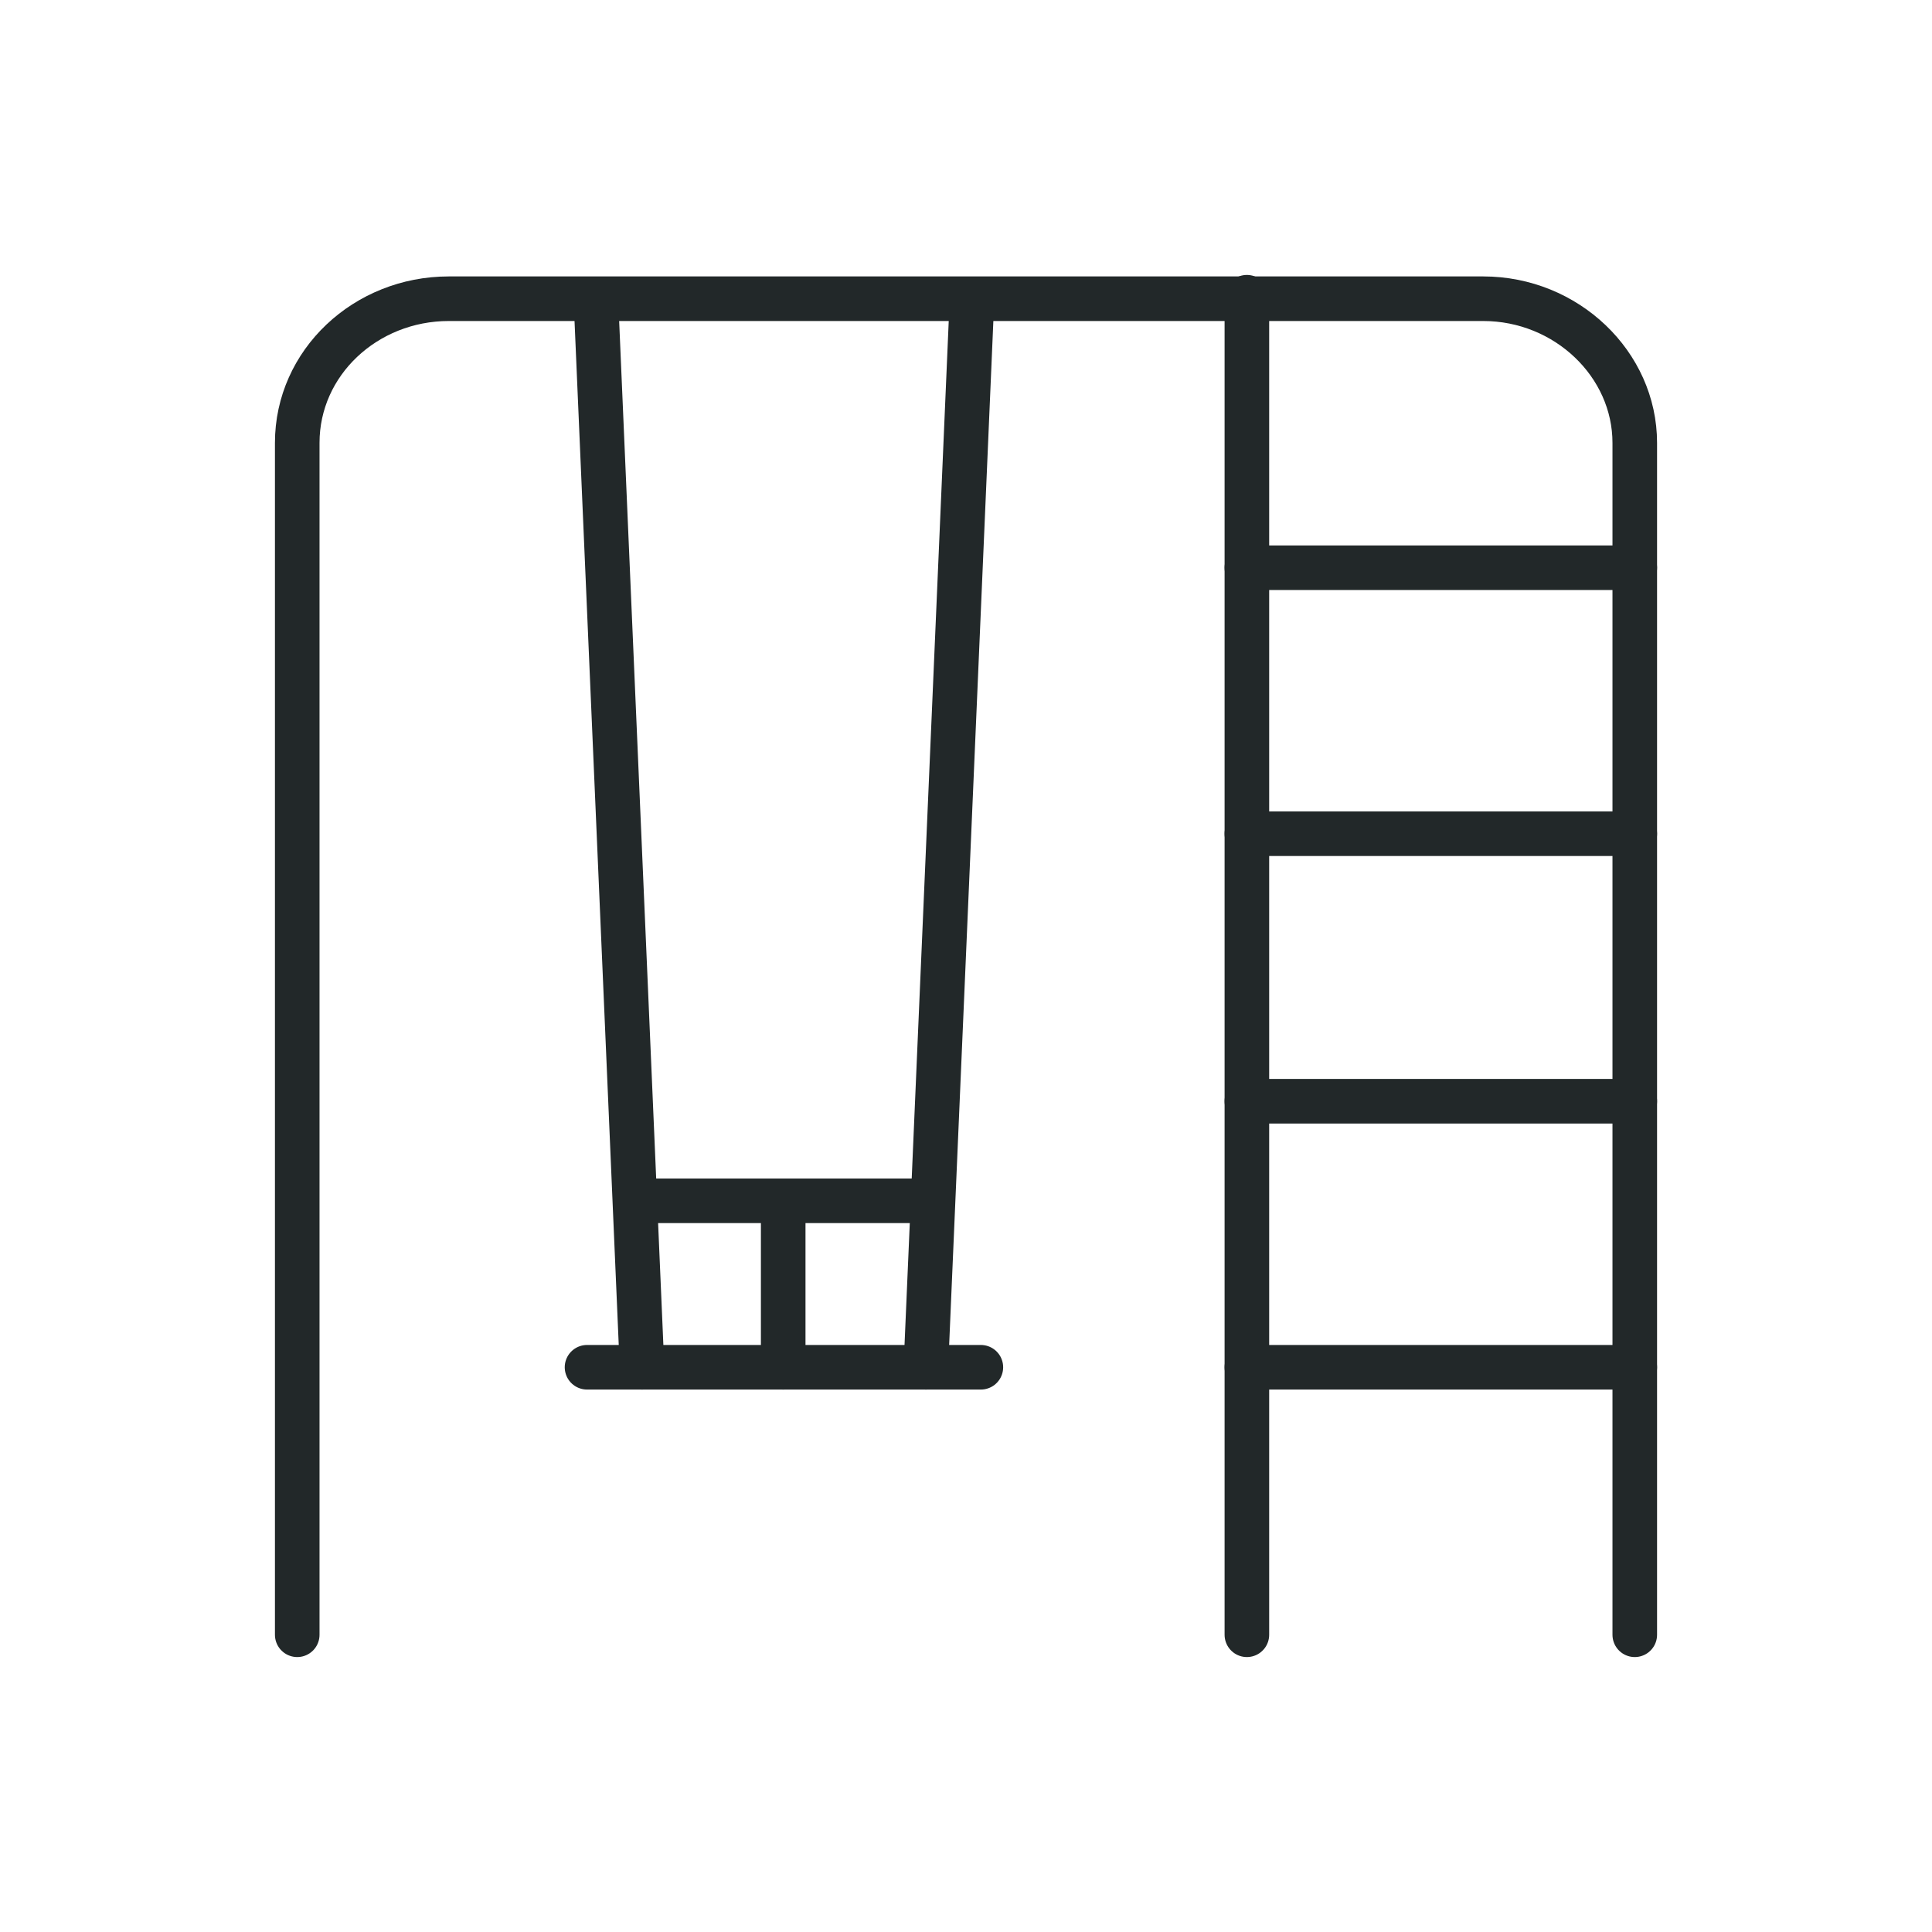
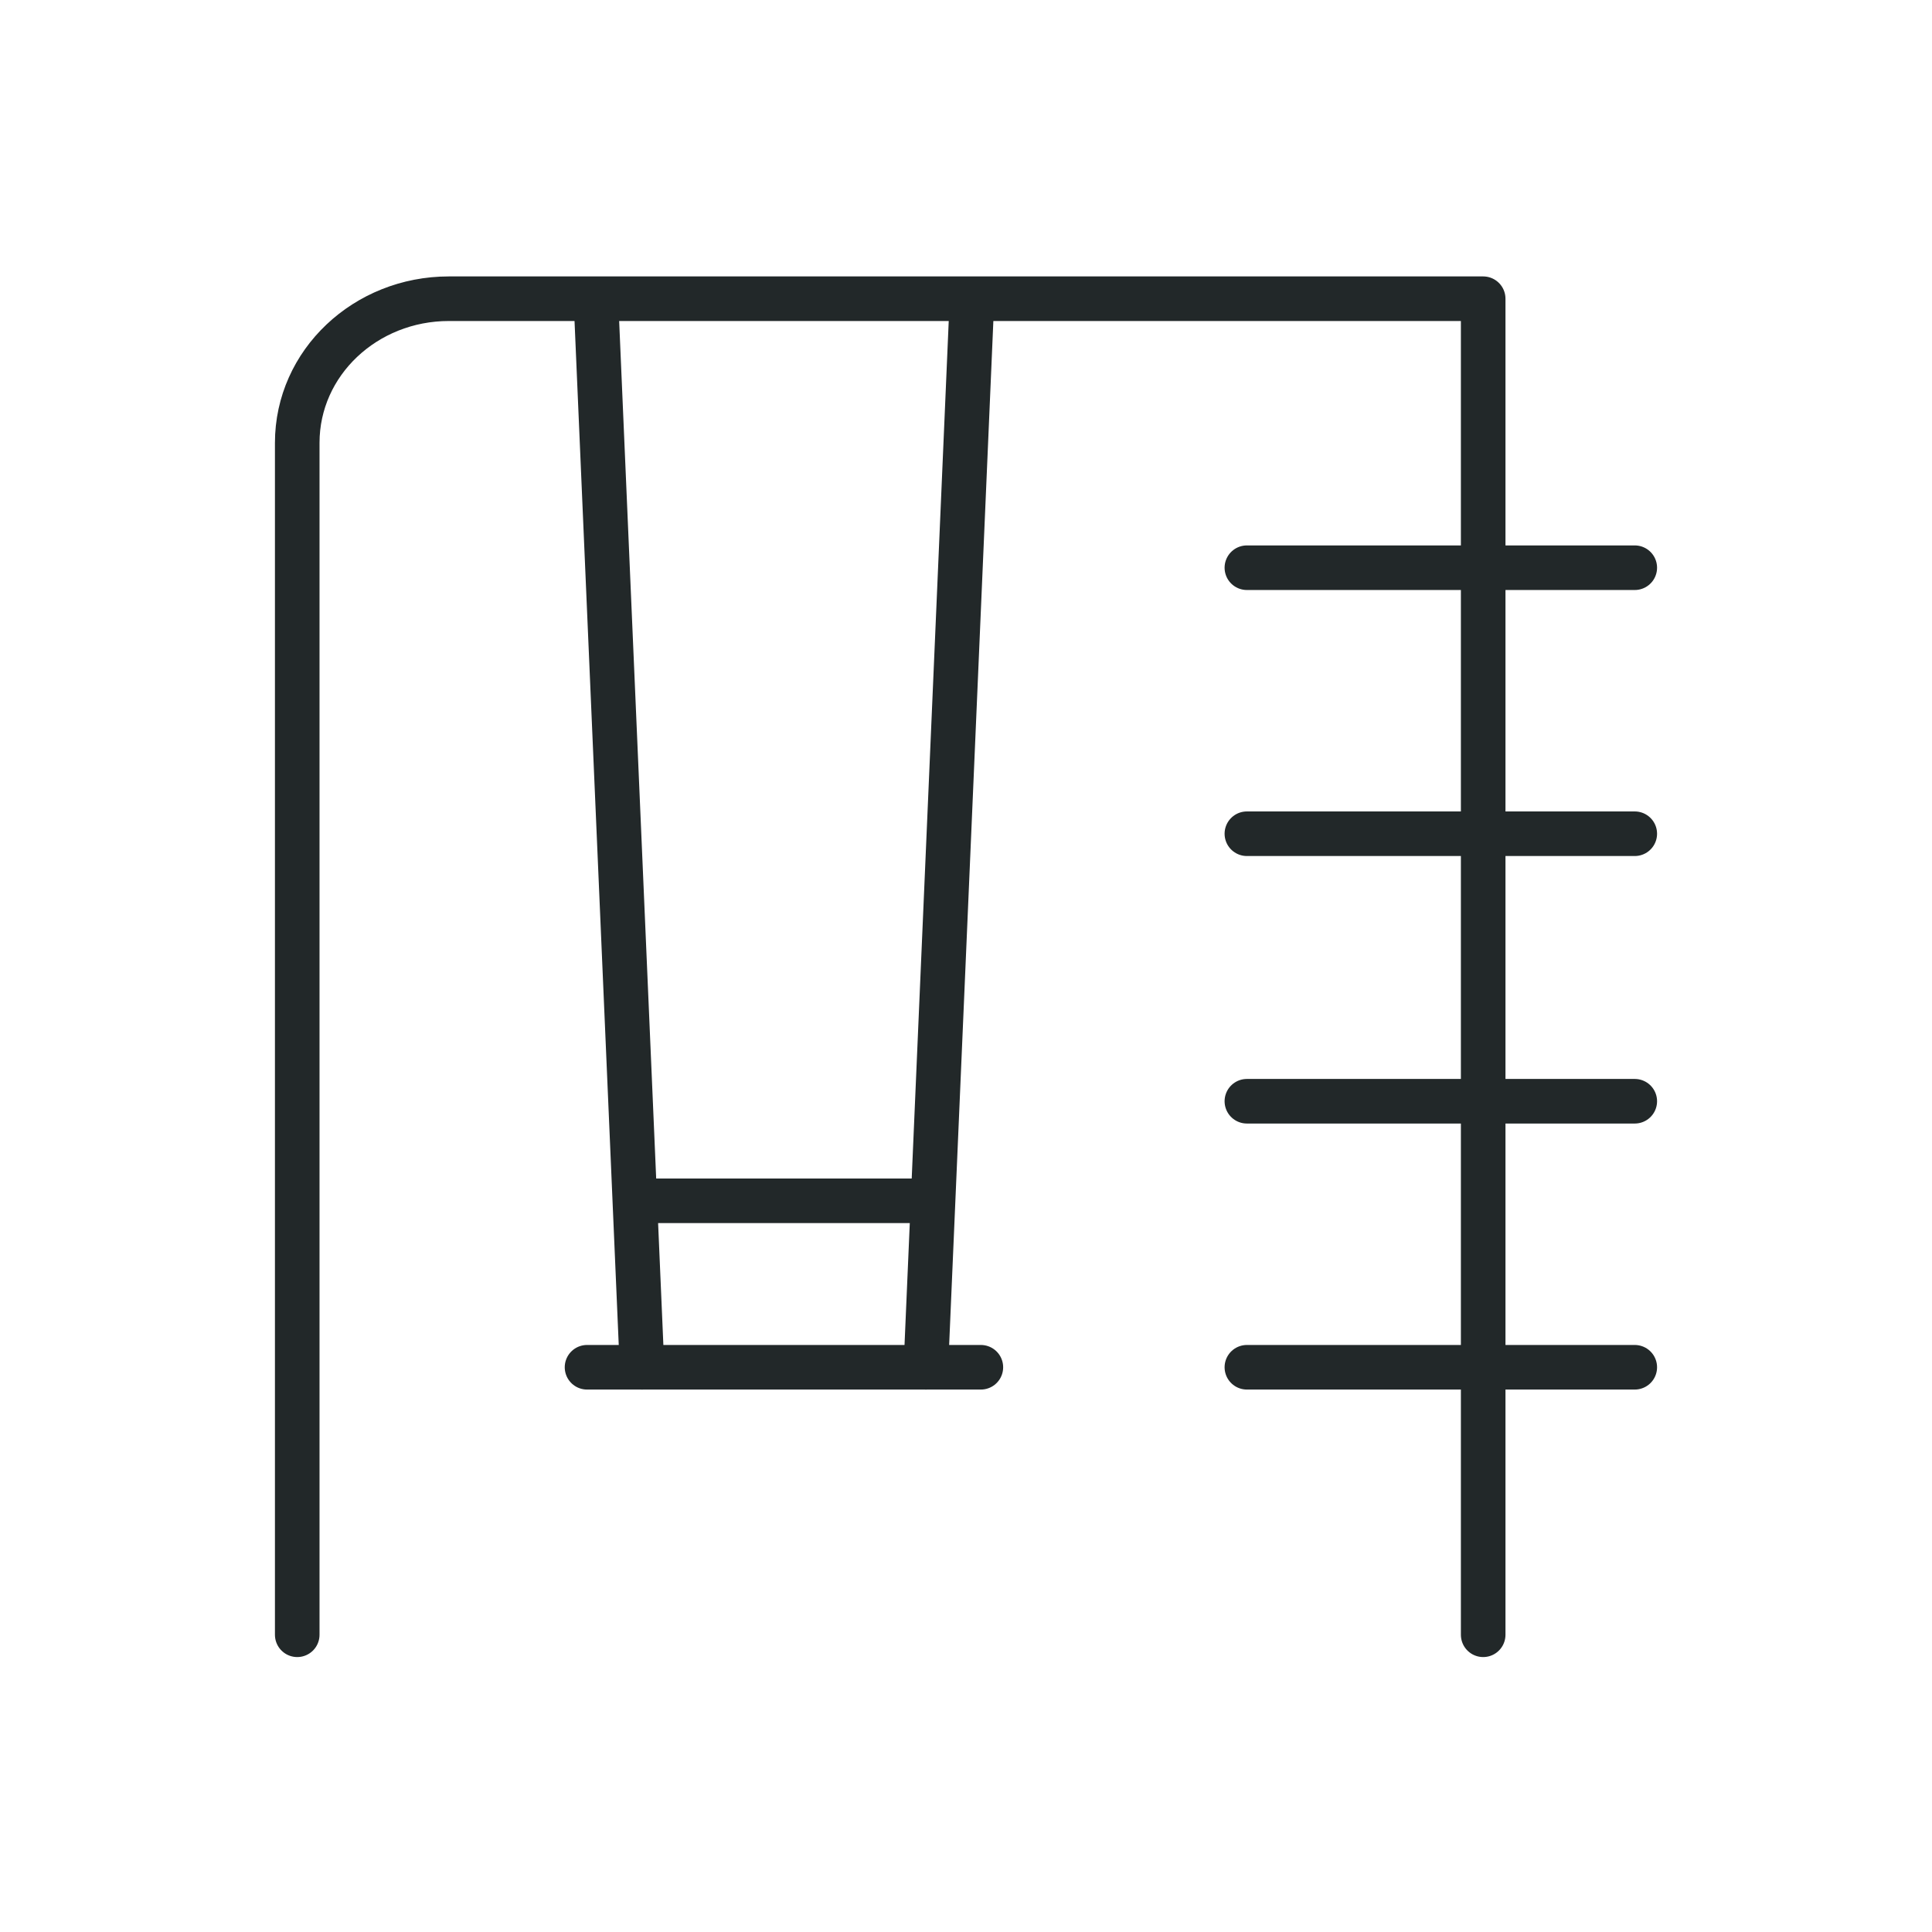
<svg xmlns="http://www.w3.org/2000/svg" version="1.1" id="Layer_1" x="0px" y="0px" viewBox="0 0 130 130" style="enable-background:new 0 0 130 130;" xml:space="preserve">
  <style type="text/css">
	.st0{fill:none;stroke:#222829;stroke-width:3;stroke-linecap:round;stroke-linejoin:round;stroke-miterlimit:10;}
</style>
  <g>
-     <path class="st0" d="M20,110V29.8c0-5.4,4.6-9.7,10.2-9.7h69.6c5.6,0,10.2,4.4,10.2,9.7V110" />
-     <line class="st0" x1="83.9" y1="110" x2="83.9" y2="20" />
+     <path class="st0" d="M20,110V29.8c0-5.4,4.6-9.7,10.2-9.7h69.6V110" />
    <line class="st0" x1="40.1" y1="20.2" x2="43.2" y2="92" />
    <line class="st0" x1="65.4" y1="20.2" x2="62.3" y2="92" />
    <line class="st0" x1="39.5" y1="92" x2="66" y2="92" />
    <line class="st0" x1="62.7" y1="80.8" x2="42.8" y2="80.8" />
-     <line class="st0" x1="52.7" y1="92" x2="52.7" y2="80.8" />
    <line class="st0" x1="83.9" y1="38.2" x2="110" y2="38.2" />
    <line class="st0" x1="83.9" y1="56.1" x2="110" y2="56.1" />
    <line class="st0" x1="83.9" y1="74.1" x2="110" y2="74.1" />
    <line class="st0" x1="83.9" y1="92" x2="110" y2="92" />
  </g>
</svg>